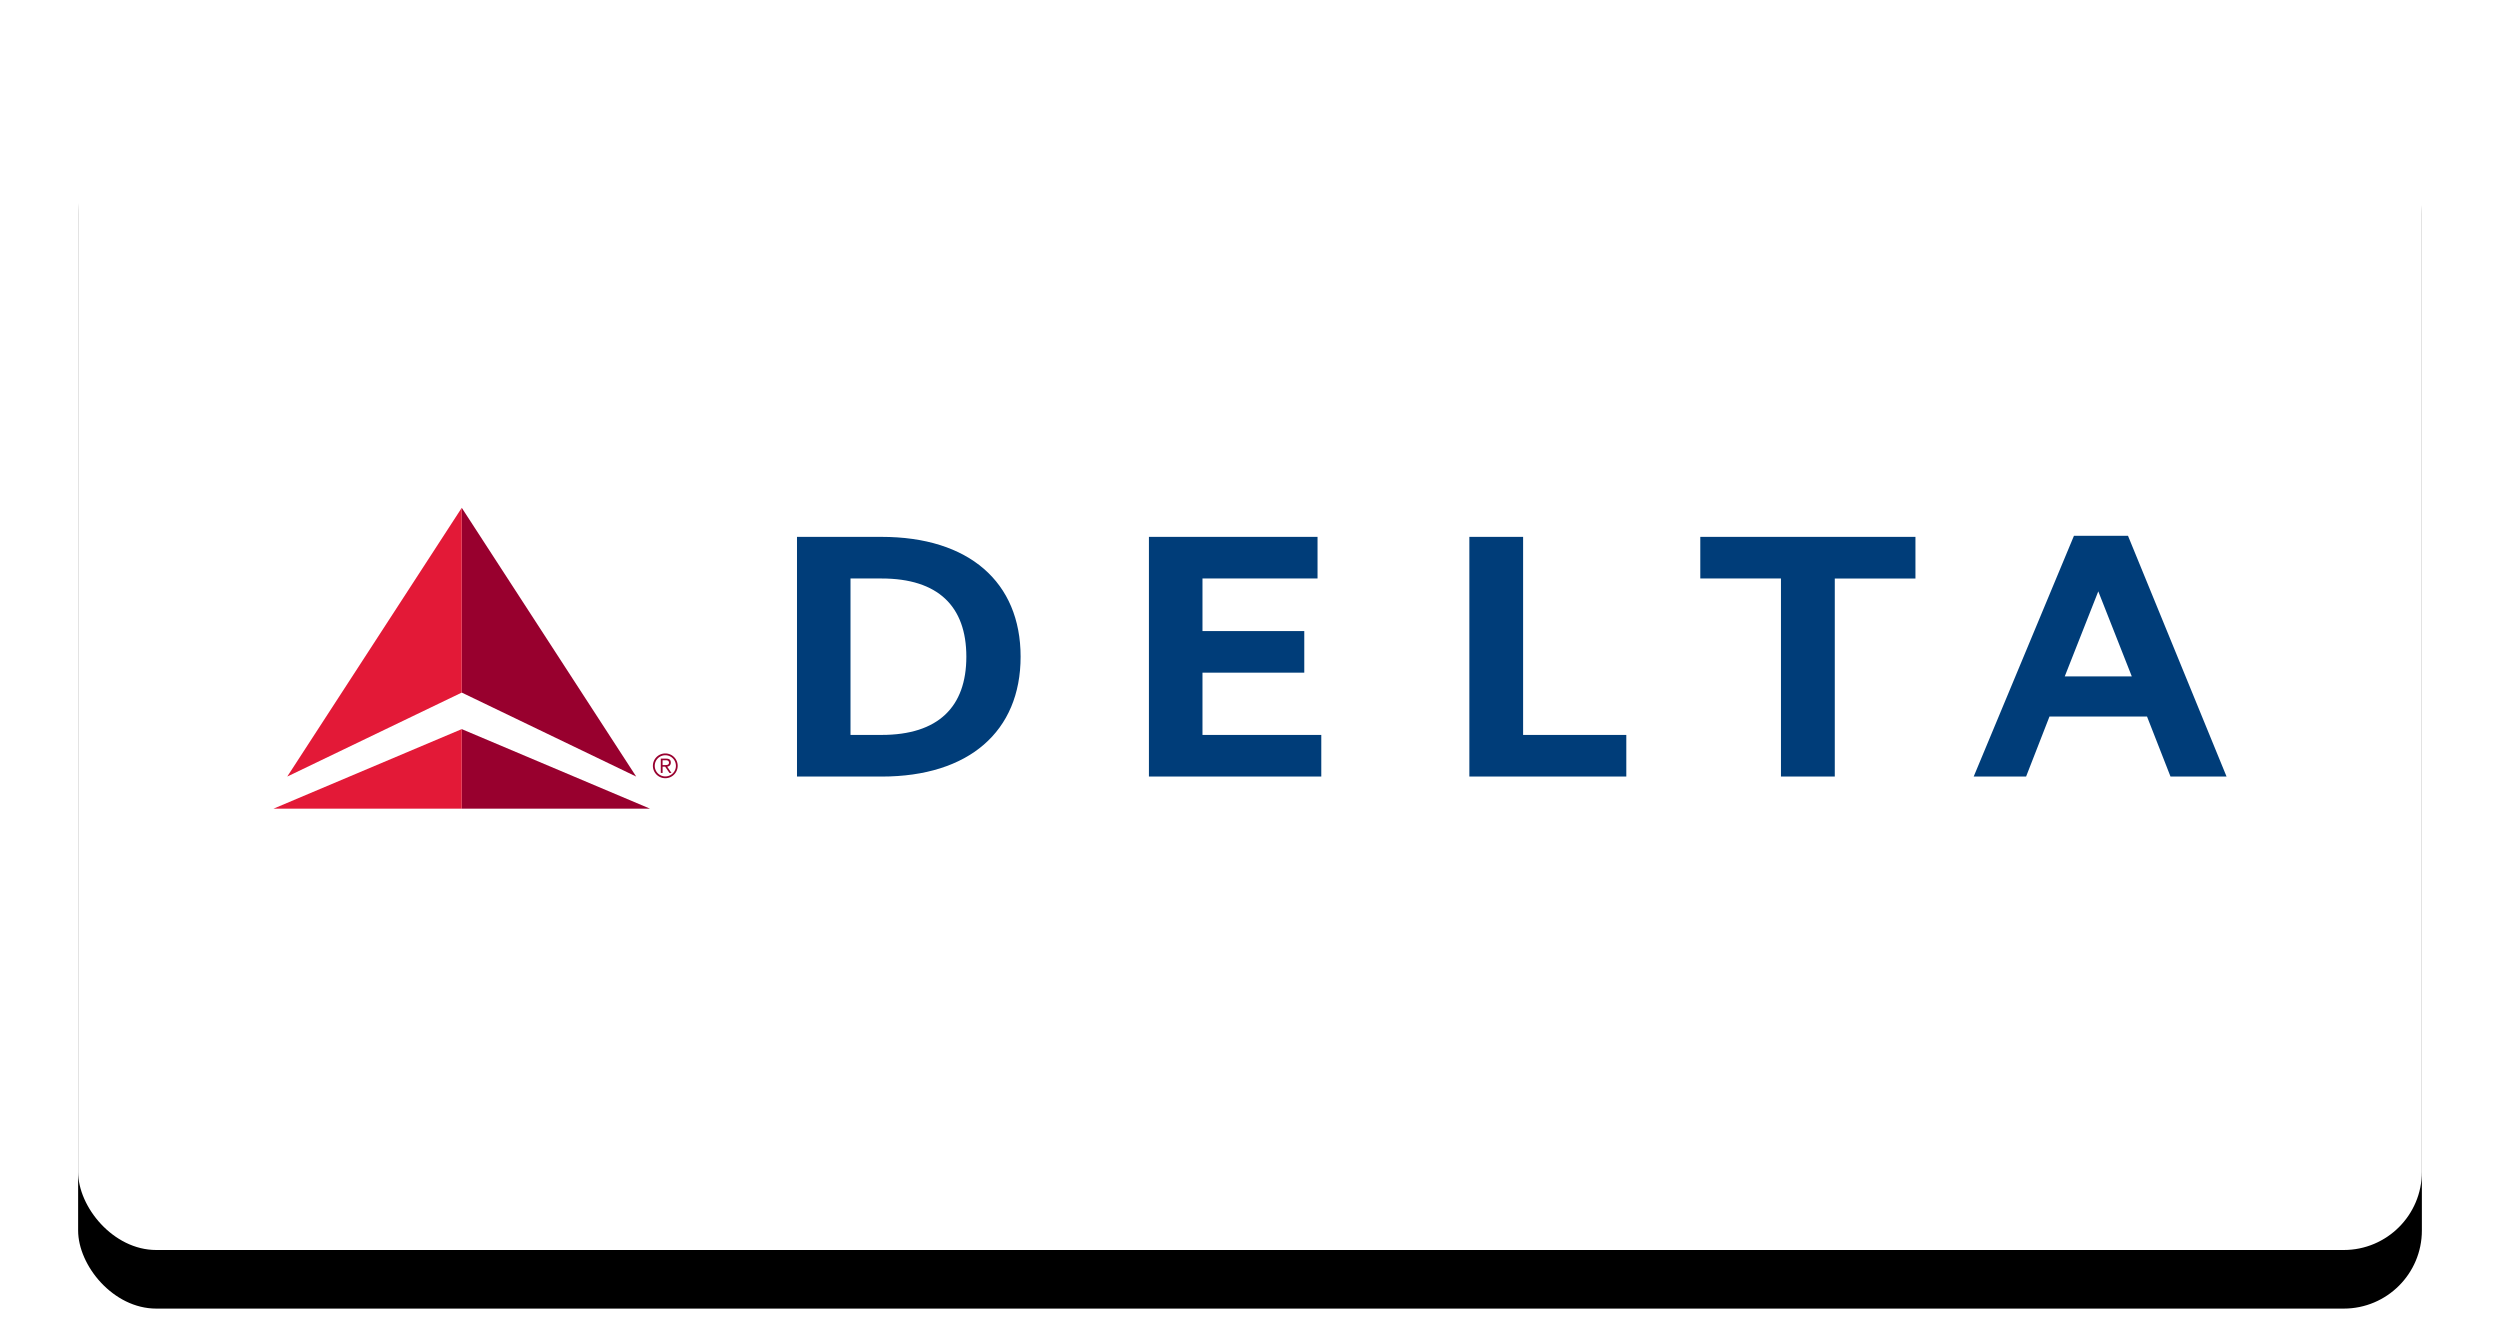
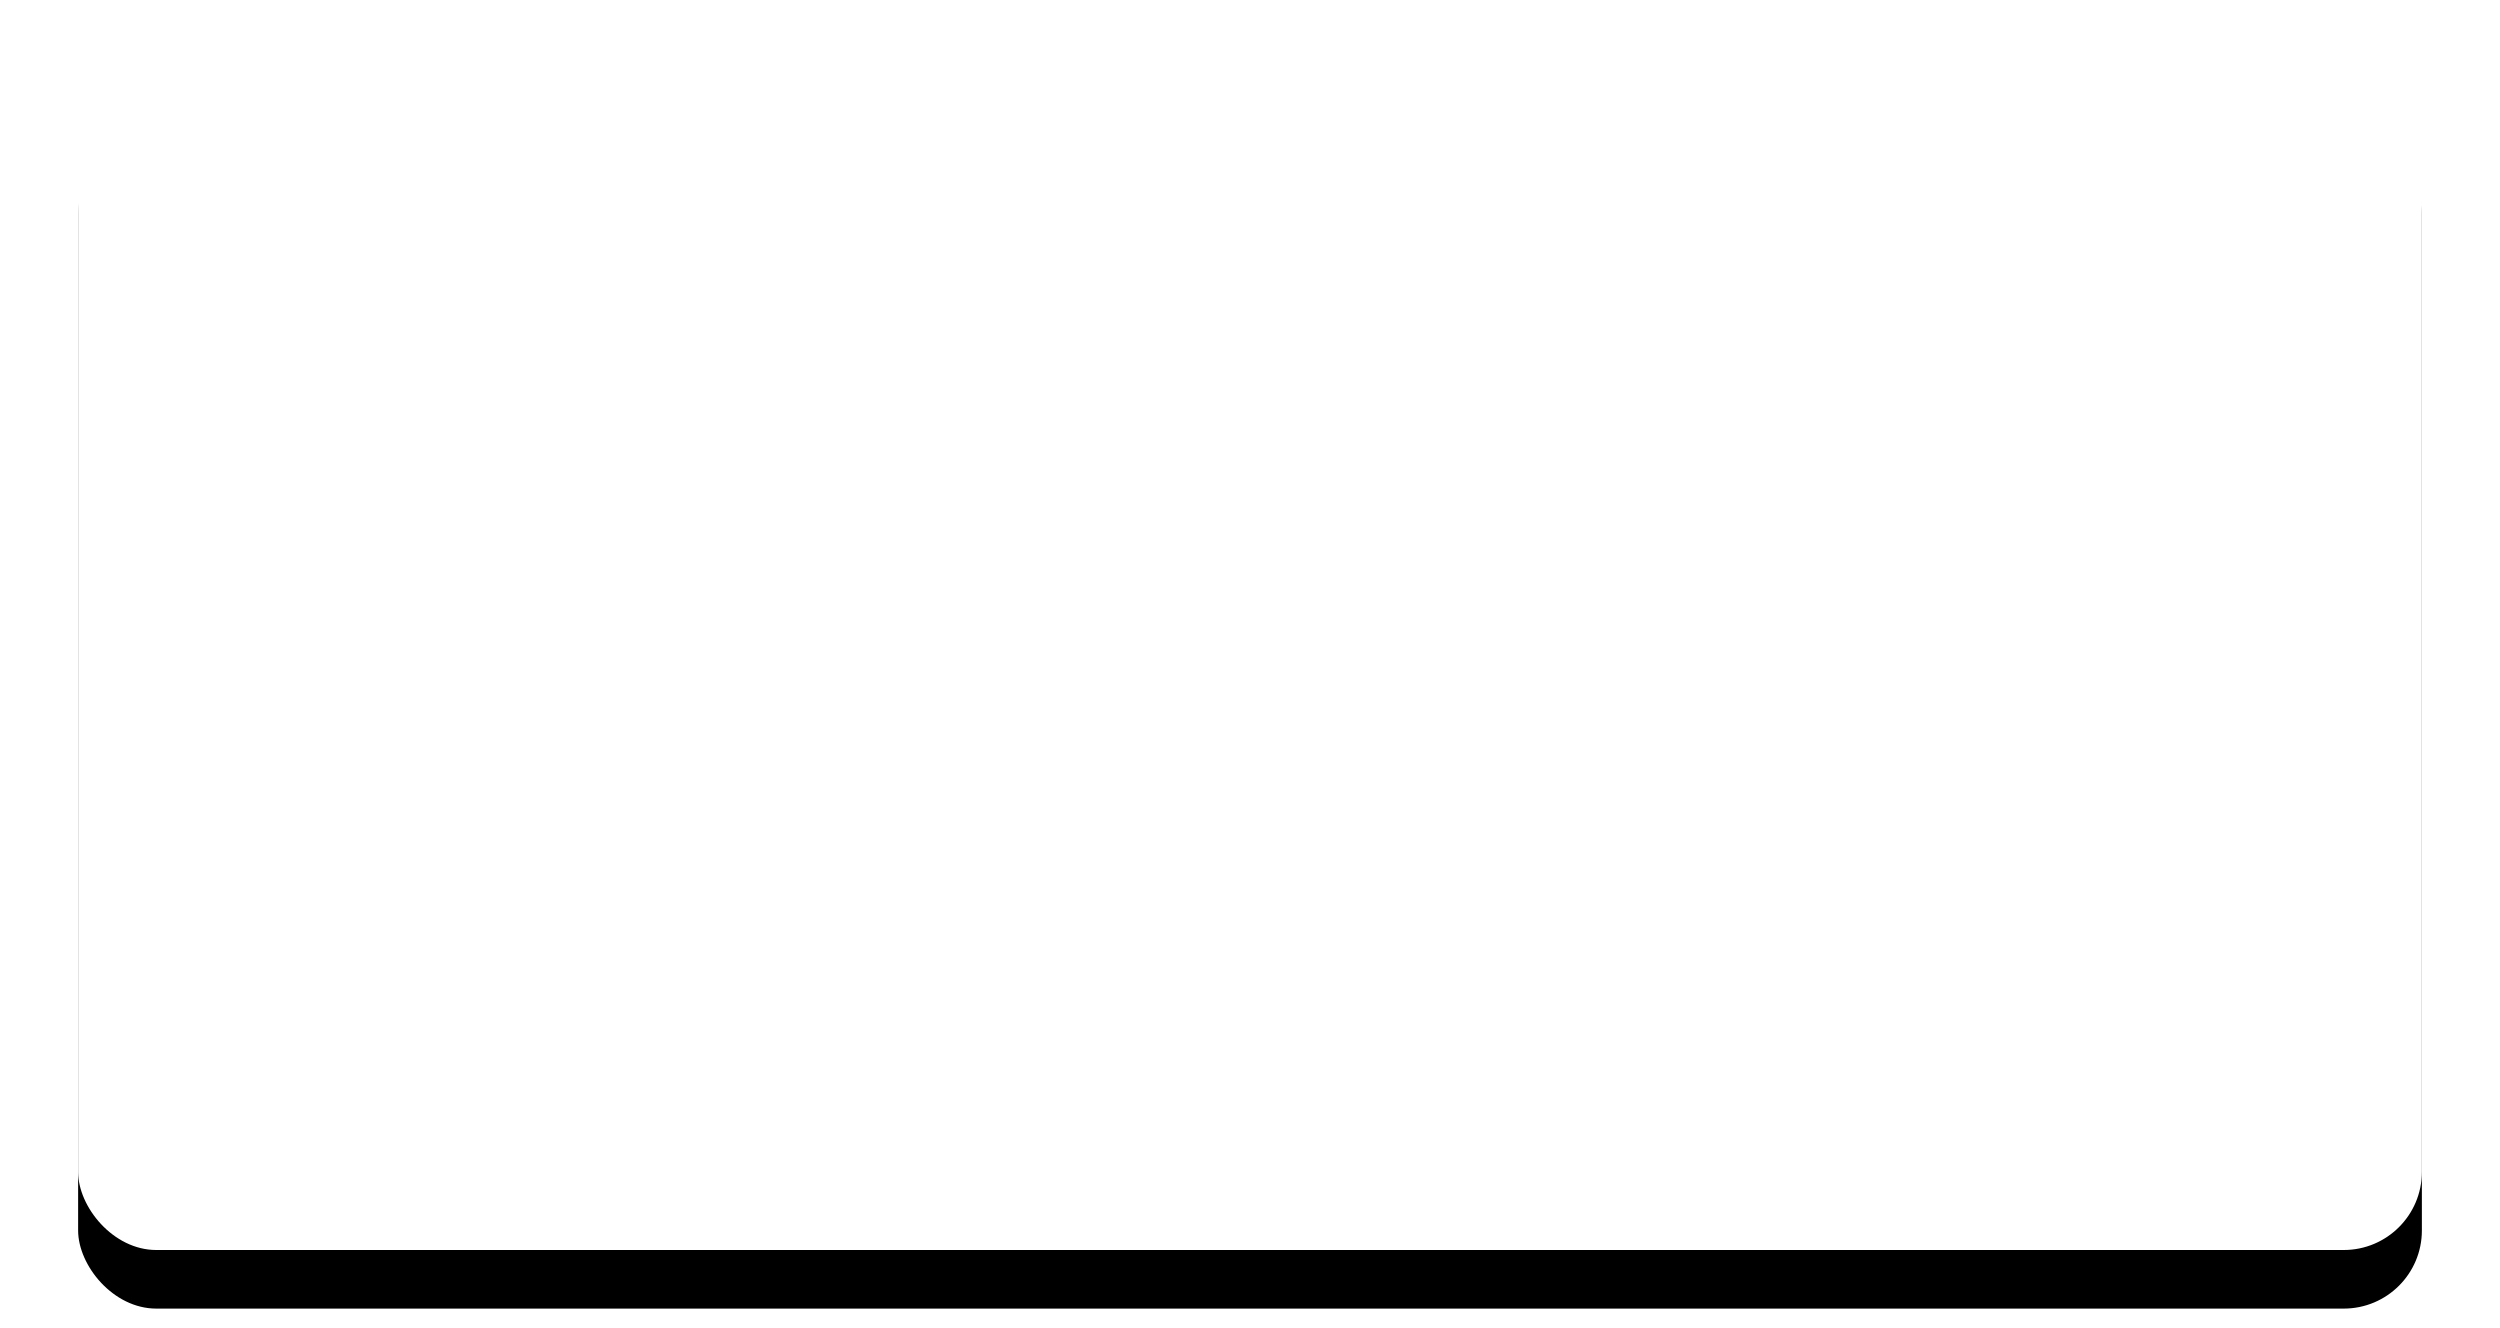
<svg xmlns="http://www.w3.org/2000/svg" xmlns:xlink="http://www.w3.org/1999/xlink" width="128" height="68">
  <defs>
    <filter x="-5%" y="-10%" width="110%" height="120%" filterUnits="objectBoundingBox" id="a">
      <feMorphology radius="1" in="SourceAlpha" result="shadowSpreadOuter1" />
      <feOffset dy="3" in="shadowSpreadOuter1" result="shadowOffsetOuter1" />
      <feGaussianBlur stdDeviation=".5" in="shadowOffsetOuter1" result="shadowBlurOuter1" />
      <feColorMatrix values="0 0 0 0 0 0 0 0 0 0 0 0 0 0 0 0 0 0 0.1 0" in="shadowBlurOuter1" result="shadowMatrixOuter1" />
      <feOffset in="SourceAlpha" result="shadowOffsetOuter2" />
      <feGaussianBlur stdDeviation="2" in="shadowOffsetOuter2" result="shadowBlurOuter2" />
      <feColorMatrix values="0 0 0 0 0 0 0 0 0 0 0 0 0 0 0 0 0 0 0.08 0" in="shadowBlurOuter2" result="shadowMatrixOuter2" />
      <feMerge>
        <feMergeNode in="shadowMatrixOuter1" />
        <feMergeNode in="shadowMatrixOuter2" />
      </feMerge>
    </filter>
    <rect id="b" x="0" y="0" width="120" height="60" rx="4" />
  </defs>
  <g fill="none" fill-rule="evenodd">
    <g transform="translate(4 4)">
      <use fill="#000" filter="url(#a)" xlink:href="#b" />
      <use fill="#FFF" xlink:href="#b" />
    </g>
    <g fill-rule="nonzero">
-       <path d="m32.573 39.76-8.931-4.3V26l8.931 13.76Zm.71 1.645-9.641-4.074v4.074h9.641Z" fill="#98002E" />
-       <path d="M14.707 39.76 23.642 26v9.46l-8.935 4.3ZM14 41.405h9.642V37.33L14 41.405Z" fill="#E31937" />
-       <path d="M34.064 38.576a.634.634 0 1 1-.002 1.269.634.634 0 0 1 .002-1.269m0 1.177a.542.542 0 1 0 .002-1.084.542.542 0 0 0-.002 1.084m-.14-.179h-.092v-.732h.283c.166 0 .23.073.23.204 0 .135-.085.19-.184.208l.218.32h-.104l-.219-.32h-.131v.32Zm0-.402h.118c.101 0 .21-.005.21-.126 0-.094-.085-.122-.164-.122h-.164v.248Z" fill="#98002E" />
-       <path d="M40.806 39.76h4.336c4.455 0 7.113-2.306 7.113-6.137 0-3.83-2.658-6.135-7.113-6.135h-4.336V39.76Zm2.74-10.141h1.593c2.893 0 4.338 1.426 4.338 4.004 0 2.576-1.445 4.005-4.338 4.005h-1.593v-8.01Zm18.02 4.821h5.213v-2.13h-5.212v-2.691h5.891v-2.131h-8.633V39.76h8.825v-2.132h-6.083V34.44Zm21.701 3.188h-5.284v-10.14h-2.752V39.76h8.036v-2.132Zm14.803-10.14H87.055v2.13h4.13V39.76h2.756V29.62h4.13v-2.131ZM114 39.76h-2.87l-1.203-3.075h-4.993l-1.198 3.075h-2.683l5.132-12.324v-.002h2.769L114 39.76Zm-4.852-5.128-1.716-4.355-1.717 4.355h3.433Z" fill="#003D79" />
-     </g>
+       </g>
  </g>
</svg>